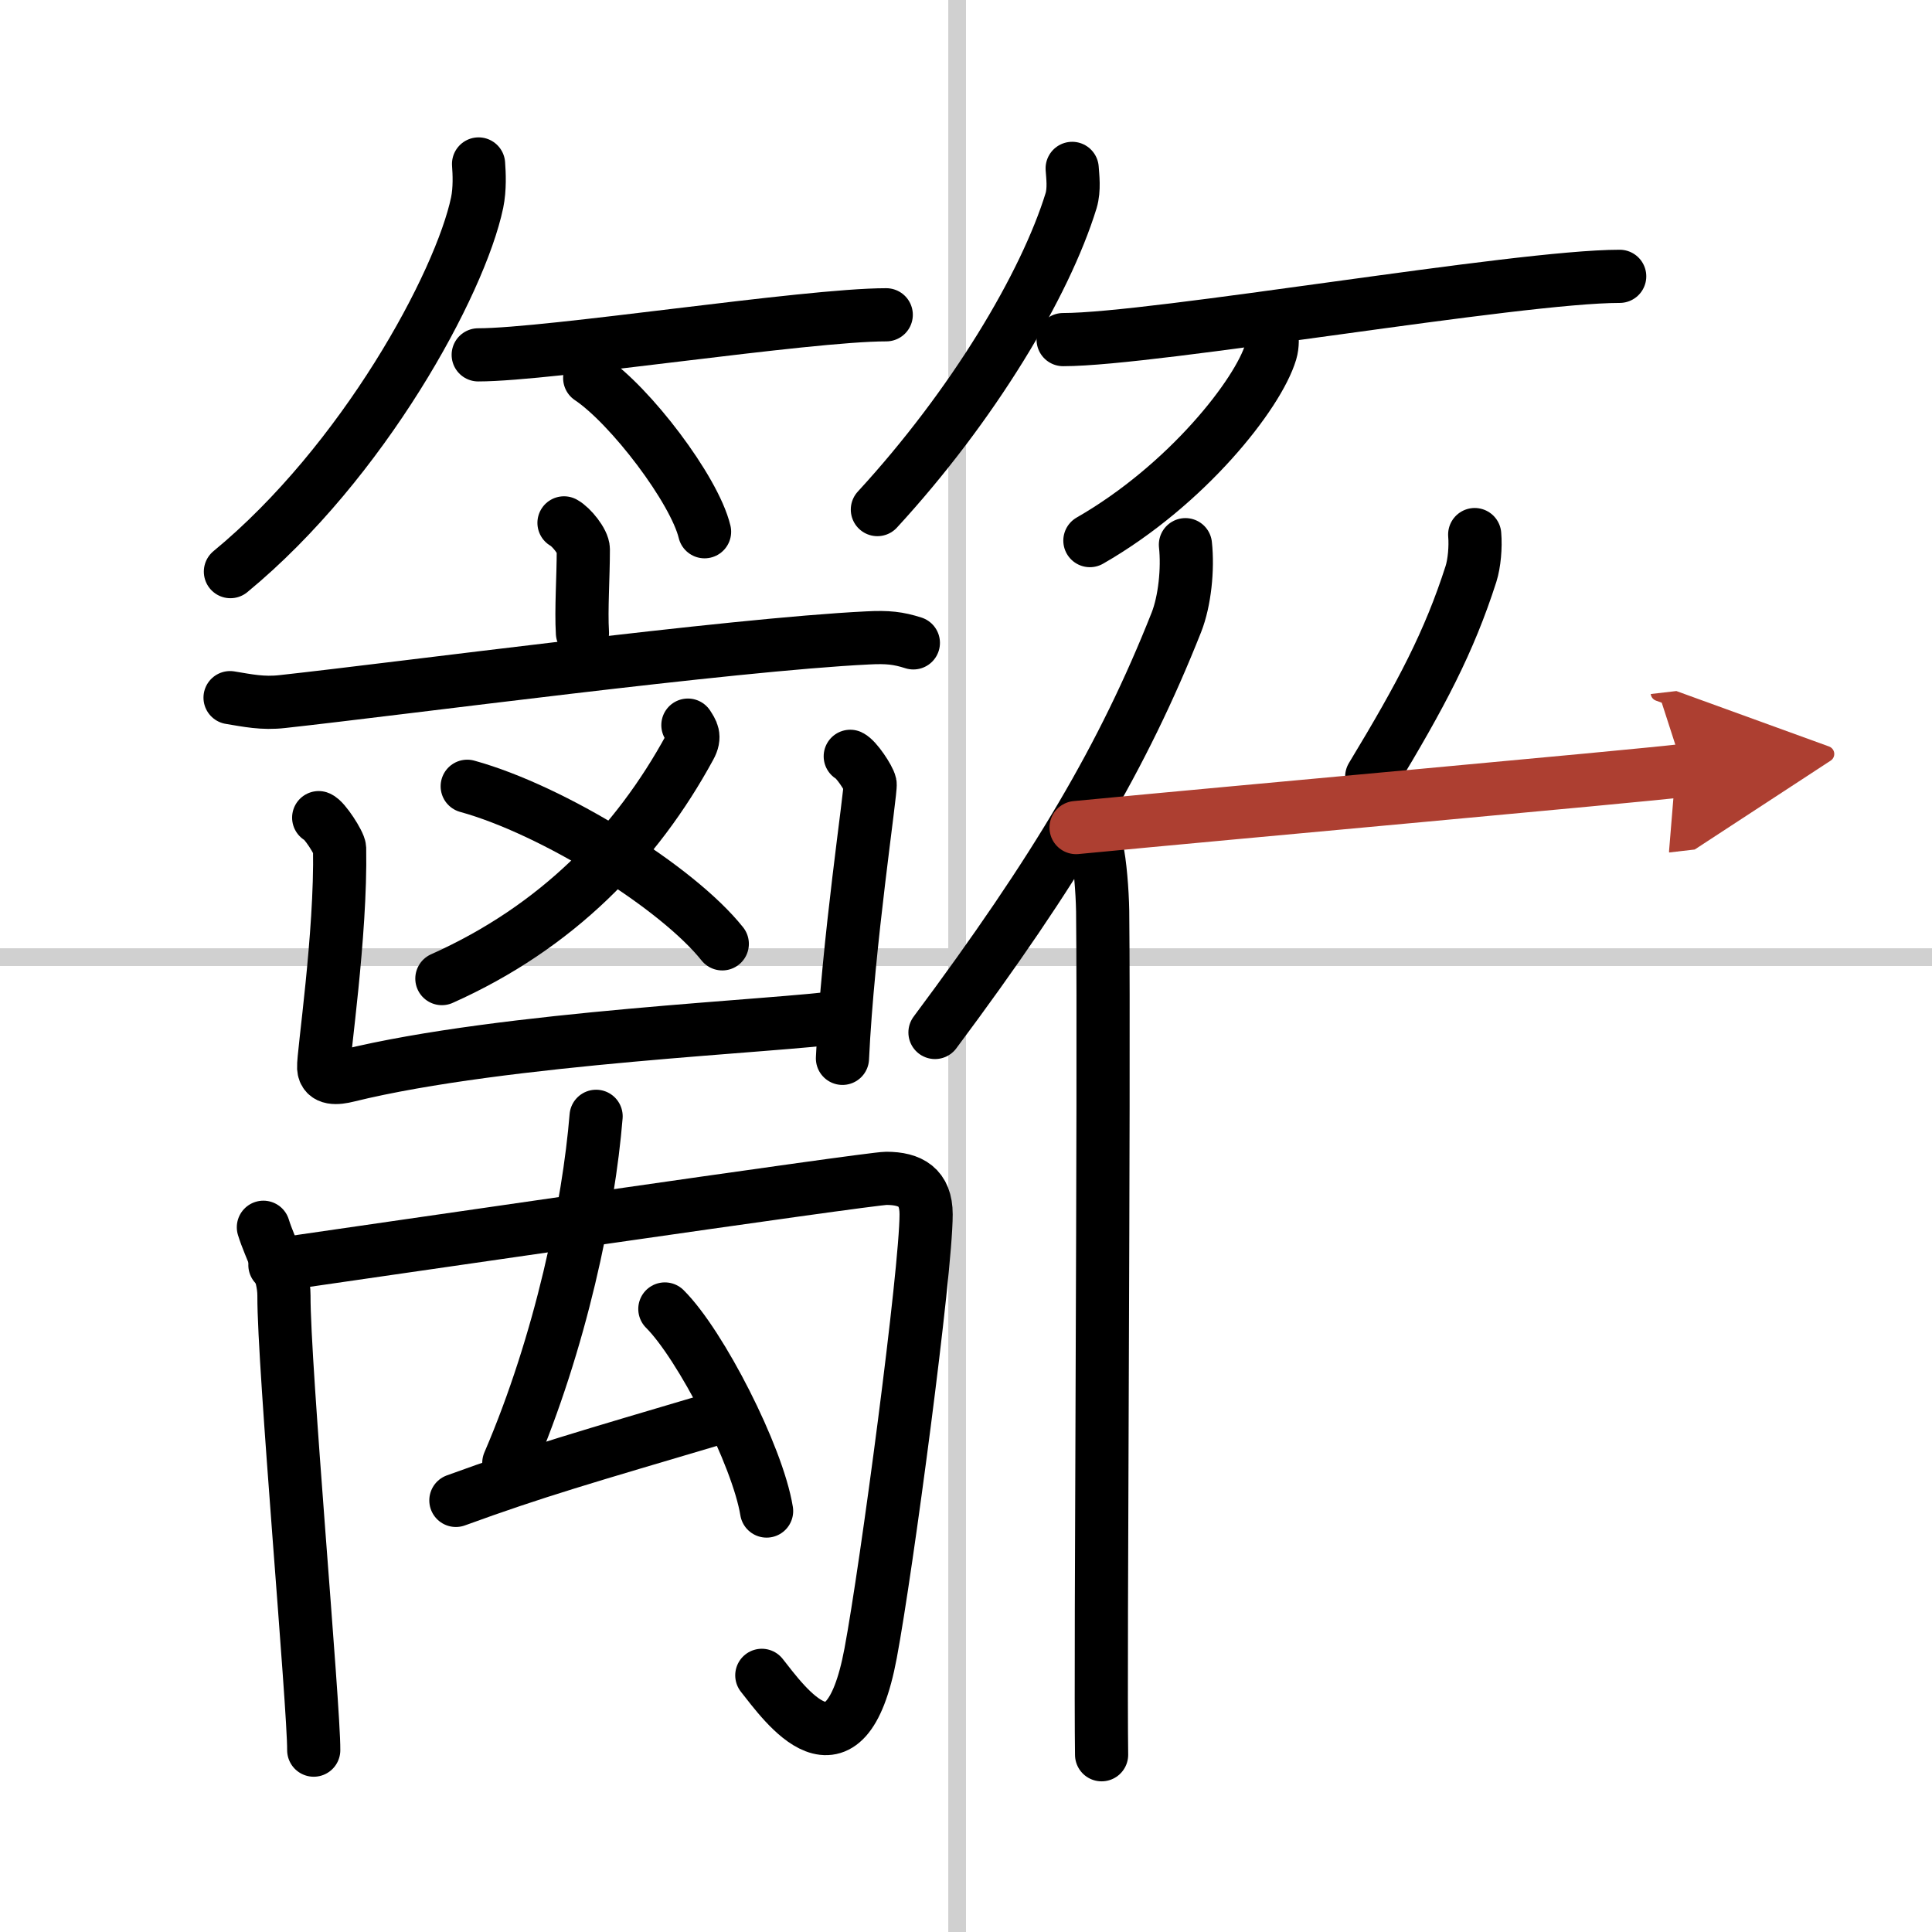
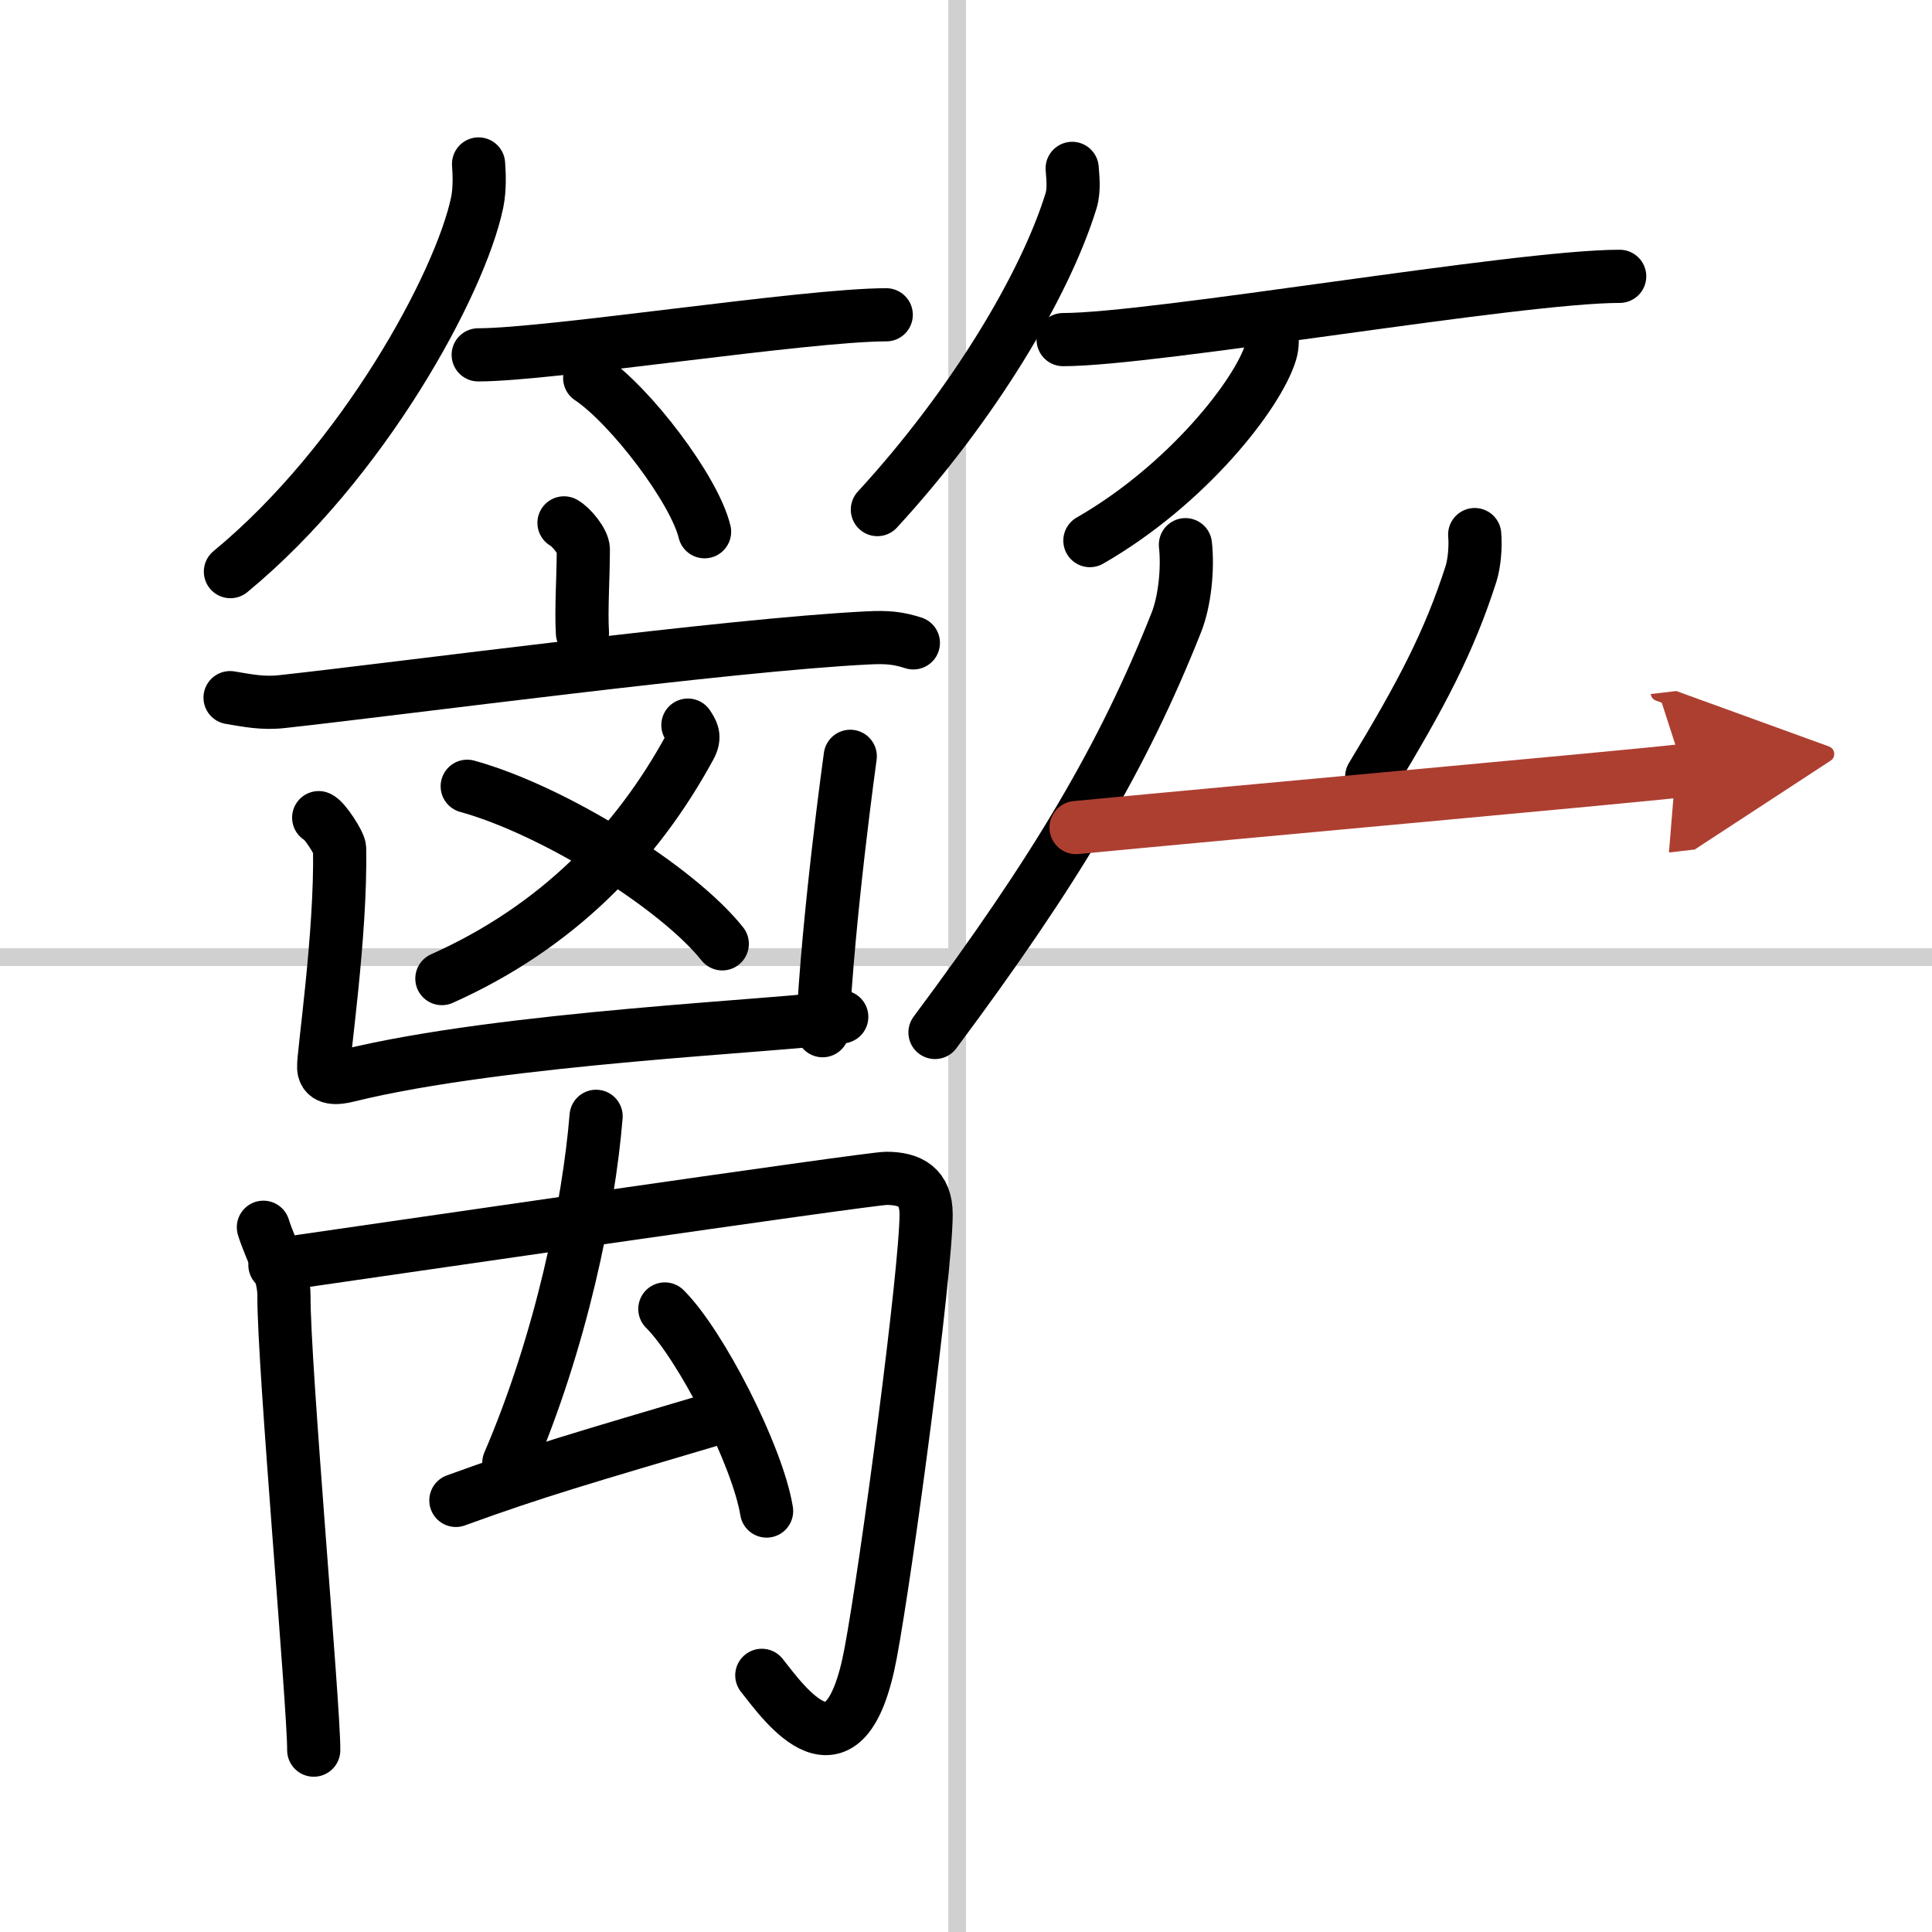
<svg xmlns="http://www.w3.org/2000/svg" width="400" height="400" viewBox="0 0 109 109">
  <defs>
    <marker id="a" markerWidth="4" orient="auto" refX="1" refY="5" viewBox="0 0 10 10">
      <polyline points="0 0 10 5 0 10 1 5" fill="#ad3f31" stroke="#ad3f31" />
    </marker>
  </defs>
  <g fill="none" stroke="#000" stroke-linecap="round" stroke-linejoin="round" stroke-width="3">
    <rect width="100%" height="100%" fill="#fff" stroke="#fff" />
    <line x1="54" x2="54" y2="109" stroke="#d0d0d0" stroke-width="1" />
    <line x2="109" y1="54" y2="54" stroke="#d0d0d0" stroke-width="1" />
    <path d="m27 9.25c0.04 0.54 0.08 1.4-0.08 2.18-0.96 4.58-6.43 14.65-13.92 20.82" />
    <path d="m26.98 20.02c4.04 0 18.49-2.26 23.02-2.26" />
    <path d="m33.27 21.33c2.29 1.53 5.91 6.29 6.48 8.67" />
    <path d="m60.49 9.5c0.03 0.45 0.13 1.18-0.06 1.82-1.47 4.77-5.54 11.57-10.93 17.43" />
    <path d="m59.98 19.16c5.17 0 25.6-3.57 31.4-3.57" />
    <path d="m71.75 18.75c0.03 0.28 0.06 0.71-0.06 1.11-0.7 2.35-4.71 7.49-10.2 10.64" />
    <path d="m31.82 29.5c0.41 0.22 1.09 1.06 1.09 1.49 0 1.6-0.13 3.37-0.05 4.72" />
    <path d="m12.98 39.36c0.98 0.16 1.84 0.35 2.96 0.22 6.68-0.73 25.23-3.21 33.01-3.59 1.14-0.06 1.73 0.01 2.58 0.28" />
    <path d="m38.81 40.91c0.22 0.35 0.45 0.63 0.11 1.24-3.01 5.53-7.5 10.16-13.99 13.06" />
    <path d="m26.36 44.36c4.86 1.34 11.85 5.7 14.39 8.89" />
    <path d="m17.98 46.13c0.32 0.11 1.17 1.44 1.18 1.73 0.09 4.9-0.94 11.7-0.9 12.38 0.04 0.67 0.76 0.6 1.36 0.45 8.84-2.18 24.52-2.8 27.87-3.32" />
-     <path d="m47.97 42.67c0.34 0.16 1.05 1.23 1.12 1.56s-1.26 9.03-1.56 15.48" />
+     <path d="m47.97 42.67s-1.26 9.03-1.56 15.48" />
    <path d="m14.86 69.24c0.39 1.26 1.16 2.49 1.16 3.86-0.02 3.9 1.7 23.27 1.68 25.64" />
    <path d="m15.51 71.37c4.74-0.68 33.54-4.89 34.49-4.89 1.37 0 2.25 0.5 2.25 2.03 0 3.21-2.23 19.97-3.13 24.76-1.45 7.75-4.87 2.85-6.14 1.25" />
    <path d="m33.631 62.98c-0.414 5.081-1.981 12.705-4.924 19.554" />
    <path d="m25.72 84.65c4.53-1.65 7.17-2.4 15.03-4.73" />
    <path d="m37.51 73.85c2.02 2.01 5.23 8.27 5.74 11.4" />
    <path d="m66.88 30.73c0.15 1.38-0.04 3.19-0.51 4.38-2.99 7.55-6.77 13.95-13.62 23.14" />
-     <path d="m61.88 47.9c0.18 0.74 0.31 2.36 0.33 3.5 0.1 10.2-0.14 42.29-0.06 47.6" />
    <path d="m83.2 30.16c0.06 0.7-0.02 1.62-0.21 2.22-1.23 3.83-2.78 6.78-5.6 11.44" />
    <path d="m60.71 46.69c9.26-0.89 31-2.84 34.28-3.22" marker-end="url(#a)" stroke="#ad3f31" />
  </g>
</svg>